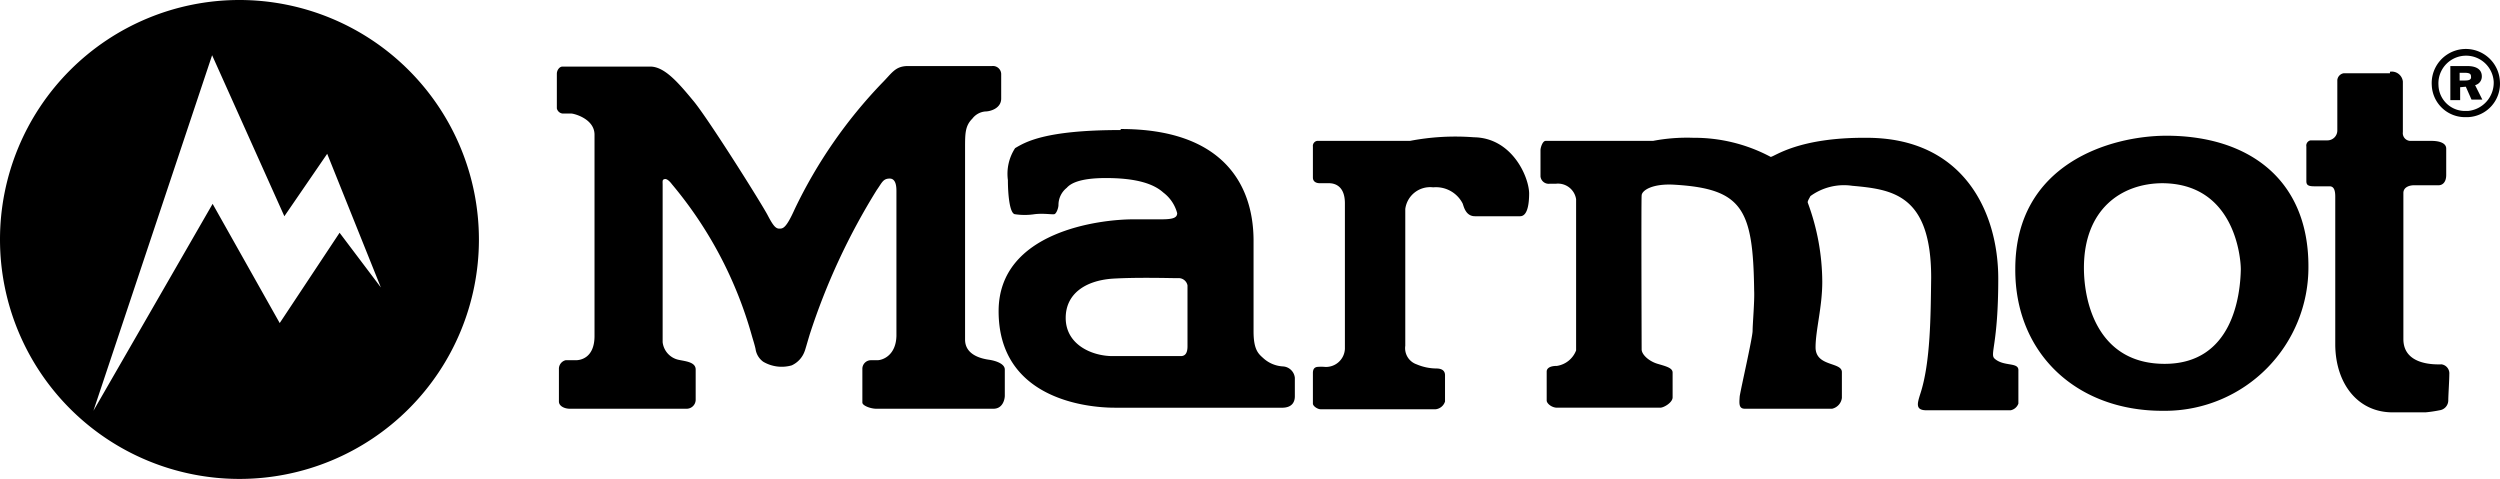
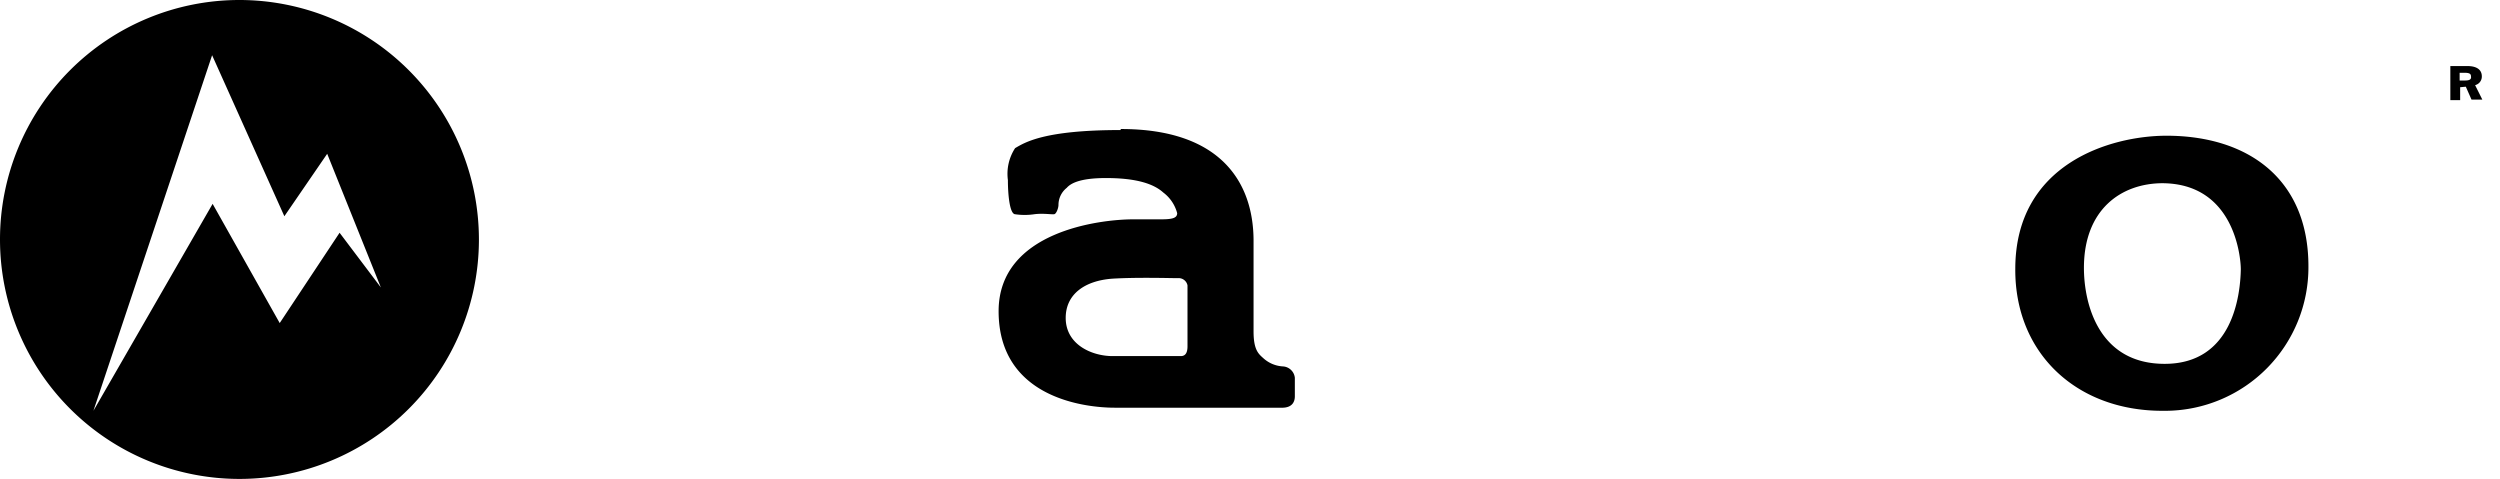
<svg xmlns="http://www.w3.org/2000/svg" viewBox="0 0 484.422 92.8">
  <g id="レイヤー_2" data-name="レイヤー 2">
    <g id="color">
-       <path d="M484.4 15.7a6.612 6.612 0 00-13.2.8 6.448 6.448 0 006.6 6.2h.4a6.48 6.48 0 006.2-7zm-6.2 5.8h-.4a5.142 5.142 0 01-5.3-5 5.361 5.361 0 0110.7-.7 5.5 5.5 0 01-5 5.7zM126 12.9c2.8 0 5.5 3.2 8.4 6.7s13.4 20.2 14.4 22.2c1 1.9 1.5 2.5 2.2 2.5s1.3 0 3-3.8a93.455 93.455 0 0116.9-24.4c1.9-1.9 2.5-3.2 4.8-3.3h16.5a1.6 1.6 0 011.8 1.5v4.8c0 1.9-2.1 2.5-3.1 2.5a3.546 3.546 0 00-2.5 1.4c-1.4 1.4-1.4 2.9-1.4 5.7v37.1c0 3 3.2 3.7 4.6 3.9s3.1.8 3.1 1.9v5.1c0 .5-.3 2.5-2.2 2.5h-22.7c-1.1 0-2.7-.6-2.7-1.2v-6.5a1.666 1.666 0 011.6-1.7h1.3c1 0 3.6-.9 3.7-4.7v-28c0-.7 0-2.5-1.3-2.5s-1.5.8-2.5 2.2a127.17 127.17 0 00-13 28c-.6 2-.9 3.1-1 3.3a4.748 4.748 0 01-2.5 2.7 7.055 7.055 0 01-5.5-.7 3.666 3.666 0 01-1.5-2.5c-.2-.9-.5-1.8-.7-2.5a78.548 78.548 0 00-15.5-29.4c-.3-.4-.9-1.1-1.4-1s-.4.4-.4 1.1v30.5a3.946 3.946 0 003 3.4c1.3.3 3.4.4 3.4 1.9v5.9a1.752 1.752 0 01-1.7 1.7h-22.7c-1 0-2.1-.5-2.1-1.4v-6.3a1.714 1.714 0 011.3-1.7h2c.7 0 3.6-.3 3.6-4.7v-39c0-3.1-4-4.1-4.5-4.1H109a1.281 1.281 0 01-1.1-1v-6.7c0-.7.5-1.4 1.1-1.4h17m337.1 1a2.163 2.163 0 012.5 1.9v9.8a1.5 1.5 0 001.4 1.7h4.2c1.2 0 2.8.3 2.8 1.5v5.1c0 1.4-.7 2-1.5 2h-4.8c-.7 0-2 .3-2 1.5v28.3c0 5.3 6.6 4.9 7.4 4.9a1.765 1.765 0 011.5 1.9c0 1.2-.2 4.1-.2 5.1a1.943 1.943 0 01-1.7 1.9 25.123 25.123 0 01-2.7.4h-6.4c-6.7 0-11-5.5-11.1-13V38.1c0-1.3-.3-2-1.1-2h-3c-1.2 0-1.5-.3-1.5-1v-6.7a1.037 1.037 0 01.8-1.2h3.3a1.923 1.923 0 001.9-2v-9.7a1.491 1.491 0 011.2-1.3h9M296.3 37.4c0 4.7-1.5 4.5-1.9 4.5h-8.6c-1.9 0-2.2-2.1-2.4-2.5a5.808 5.808 0 00-5.7-3.1 4.851 4.851 0 00-5.4 4.2V67a3.311 3.311 0 002.2 3.6 9.954 9.954 0 003.8.8c1.3 0 1.7.6 1.7 1.3v5.1a2.158 2.158 0 01-1.8 1.5h-22.3c-.6 0-1.5-.6-1.5-1.1v-5.9c0-.8.3-1.1.8-1.2a8.477 8.477 0 011.6 0 3.673 3.673 0 003.8-3.5V39.4c0-3.5-2.1-3.9-3.1-3.9h-1.8c-.5 0-1.3-.2-1.3-1.1v-6a.991.991 0 01.8-1.1h18a46.785 46.785 0 0112.4-.7c7.3.1 10.6 7.5 10.7 10.8m31.8-10.7a31.429 31.429 0 0115 3.7c.7 0 5.3-3.8 18.6-3.7 18.8 0 25.5 14.4 25.5 27.3s-1.7 14.6-.7 15.5c1.8 1.6 4.7.6 4.6 2.3v6.4a2.019 2.019 0 01-1.5 1.3h-16.3c-2.2 0-1.8-1.3-1.2-3.2 2-6.1 2-15.3 2.1-22.5 0-16.2-7.6-17.1-15.3-17.8a11.04 11.04 0 00-8.1 2c-.3.6-.6 1-.5 1.3a44.54 44.54 0 012.8 15.3c0 4.9-1.3 9.4-1.3 12.7 0 3.8 5.1 2.8 5.1 4.8v5a2.446 2.446 0 01-1.9 2.1h-16.9c-1.2 0-1.1-1-1-2.4.2-1.4 2.5-11.4 2.5-12.7s.4-5.8.3-7.8c-.2-15.7-2.2-19.7-15.3-20.5-4.4-.3-6.5 1.1-6.5 2.1-.1 1.1 0 28.8 0 29.8s1.4 2.3 3.1 2.8 2.9.8 2.9 1.7V77c0 1-1.7 2-2.4 2h-20c-1 0-2-.8-2-1.4V72c0-.5.4-1.1 2-1.1a4.761 4.761 0 003.7-3V38.6a3.552 3.552 0 00-3.9-3h-1.2a1.594 1.594 0 01-1.8-1.4v-5.1c0-.5.4-1.8 1-1.8h20.8a35.088 35.088 0 017.8-.6" />
      <path d="M228.2 53.9c-1.3 0-7.8-.2-12.7.1-5.3.4-9 3-9 7.6 0 5.2 5.1 7.4 9.1 7.4h13.2c1 0 1.3-.8 1.3-1.9V55.3a1.75 1.75 0 00-1.9-1.4m-11-28.9c19.4 0 25.6 10.4 25.7 21.4v17.8c0 3.7 1 4.4 2 5.3a6.125 6.125 0 003.7 1.5 2.463 2.463 0 012.3 2.2v3.6c0 .8-.3 2.3-2.7 2.2H216c-5.8 0-22.5-1.9-22.5-18.7 0-15.5 19.7-17.8 26.1-17.8h5.4c2.3 0 3.1-.3 3.1-1.2a7.38 7.38 0 00-2.7-4c-2.1-1.9-5.8-2.8-11.1-2.8-5.2 0-6.9 1.1-7.6 1.9a4.22 4.22 0 00-1.6 3.3c0 .6-.4 1.7-.8 1.8s-2.1-.2-3.8 0a12.75 12.75 0 01-3.9 0c-1-.3-1.3-4-1.3-6.6a9.093 9.093 0 011.4-6.2c1.9-1.1 5.6-3.5 20.4-3.5m173.4 26.9c0-20.4 18.5-25.8 29.3-25.8 15.7 0 27.5 8.3 27.5 25.3a27.806 27.806 0 01-27.6 28h-.7c-16.7 0-28.6-11.2-28.5-27.5m28.6-16.6c-8.1 0-15.3 5.1-15.3 16.4 0 6.9 2.8 18.7 15.8 18.6s14.5-13.2 14.6-18.3c0-2.3-1.2-16.7-15.3-16.7m60.7-19a1.714 1.714 0 001.3-1.7c0-1.3-1-2-2.8-2h-3.3v6.6h1.9v-2.5l1.1-.1 1.1 2.5h2.1zm-2-.9h-1v-1.5h.9c1 0 1.3.2 1.3.7.1.6-.3.8-1.2.8zM46.4 0a46.4 46.4 0 1046.4 46.4A46.433 46.433 0 0046.4 0zm19.4 45.1L54.2 62.6l-13-23.1-23.1 40.1 23-68.9 14 31.2 8.3-12.1 10.4 25.9z" />
    </g>
  </g>
</svg>